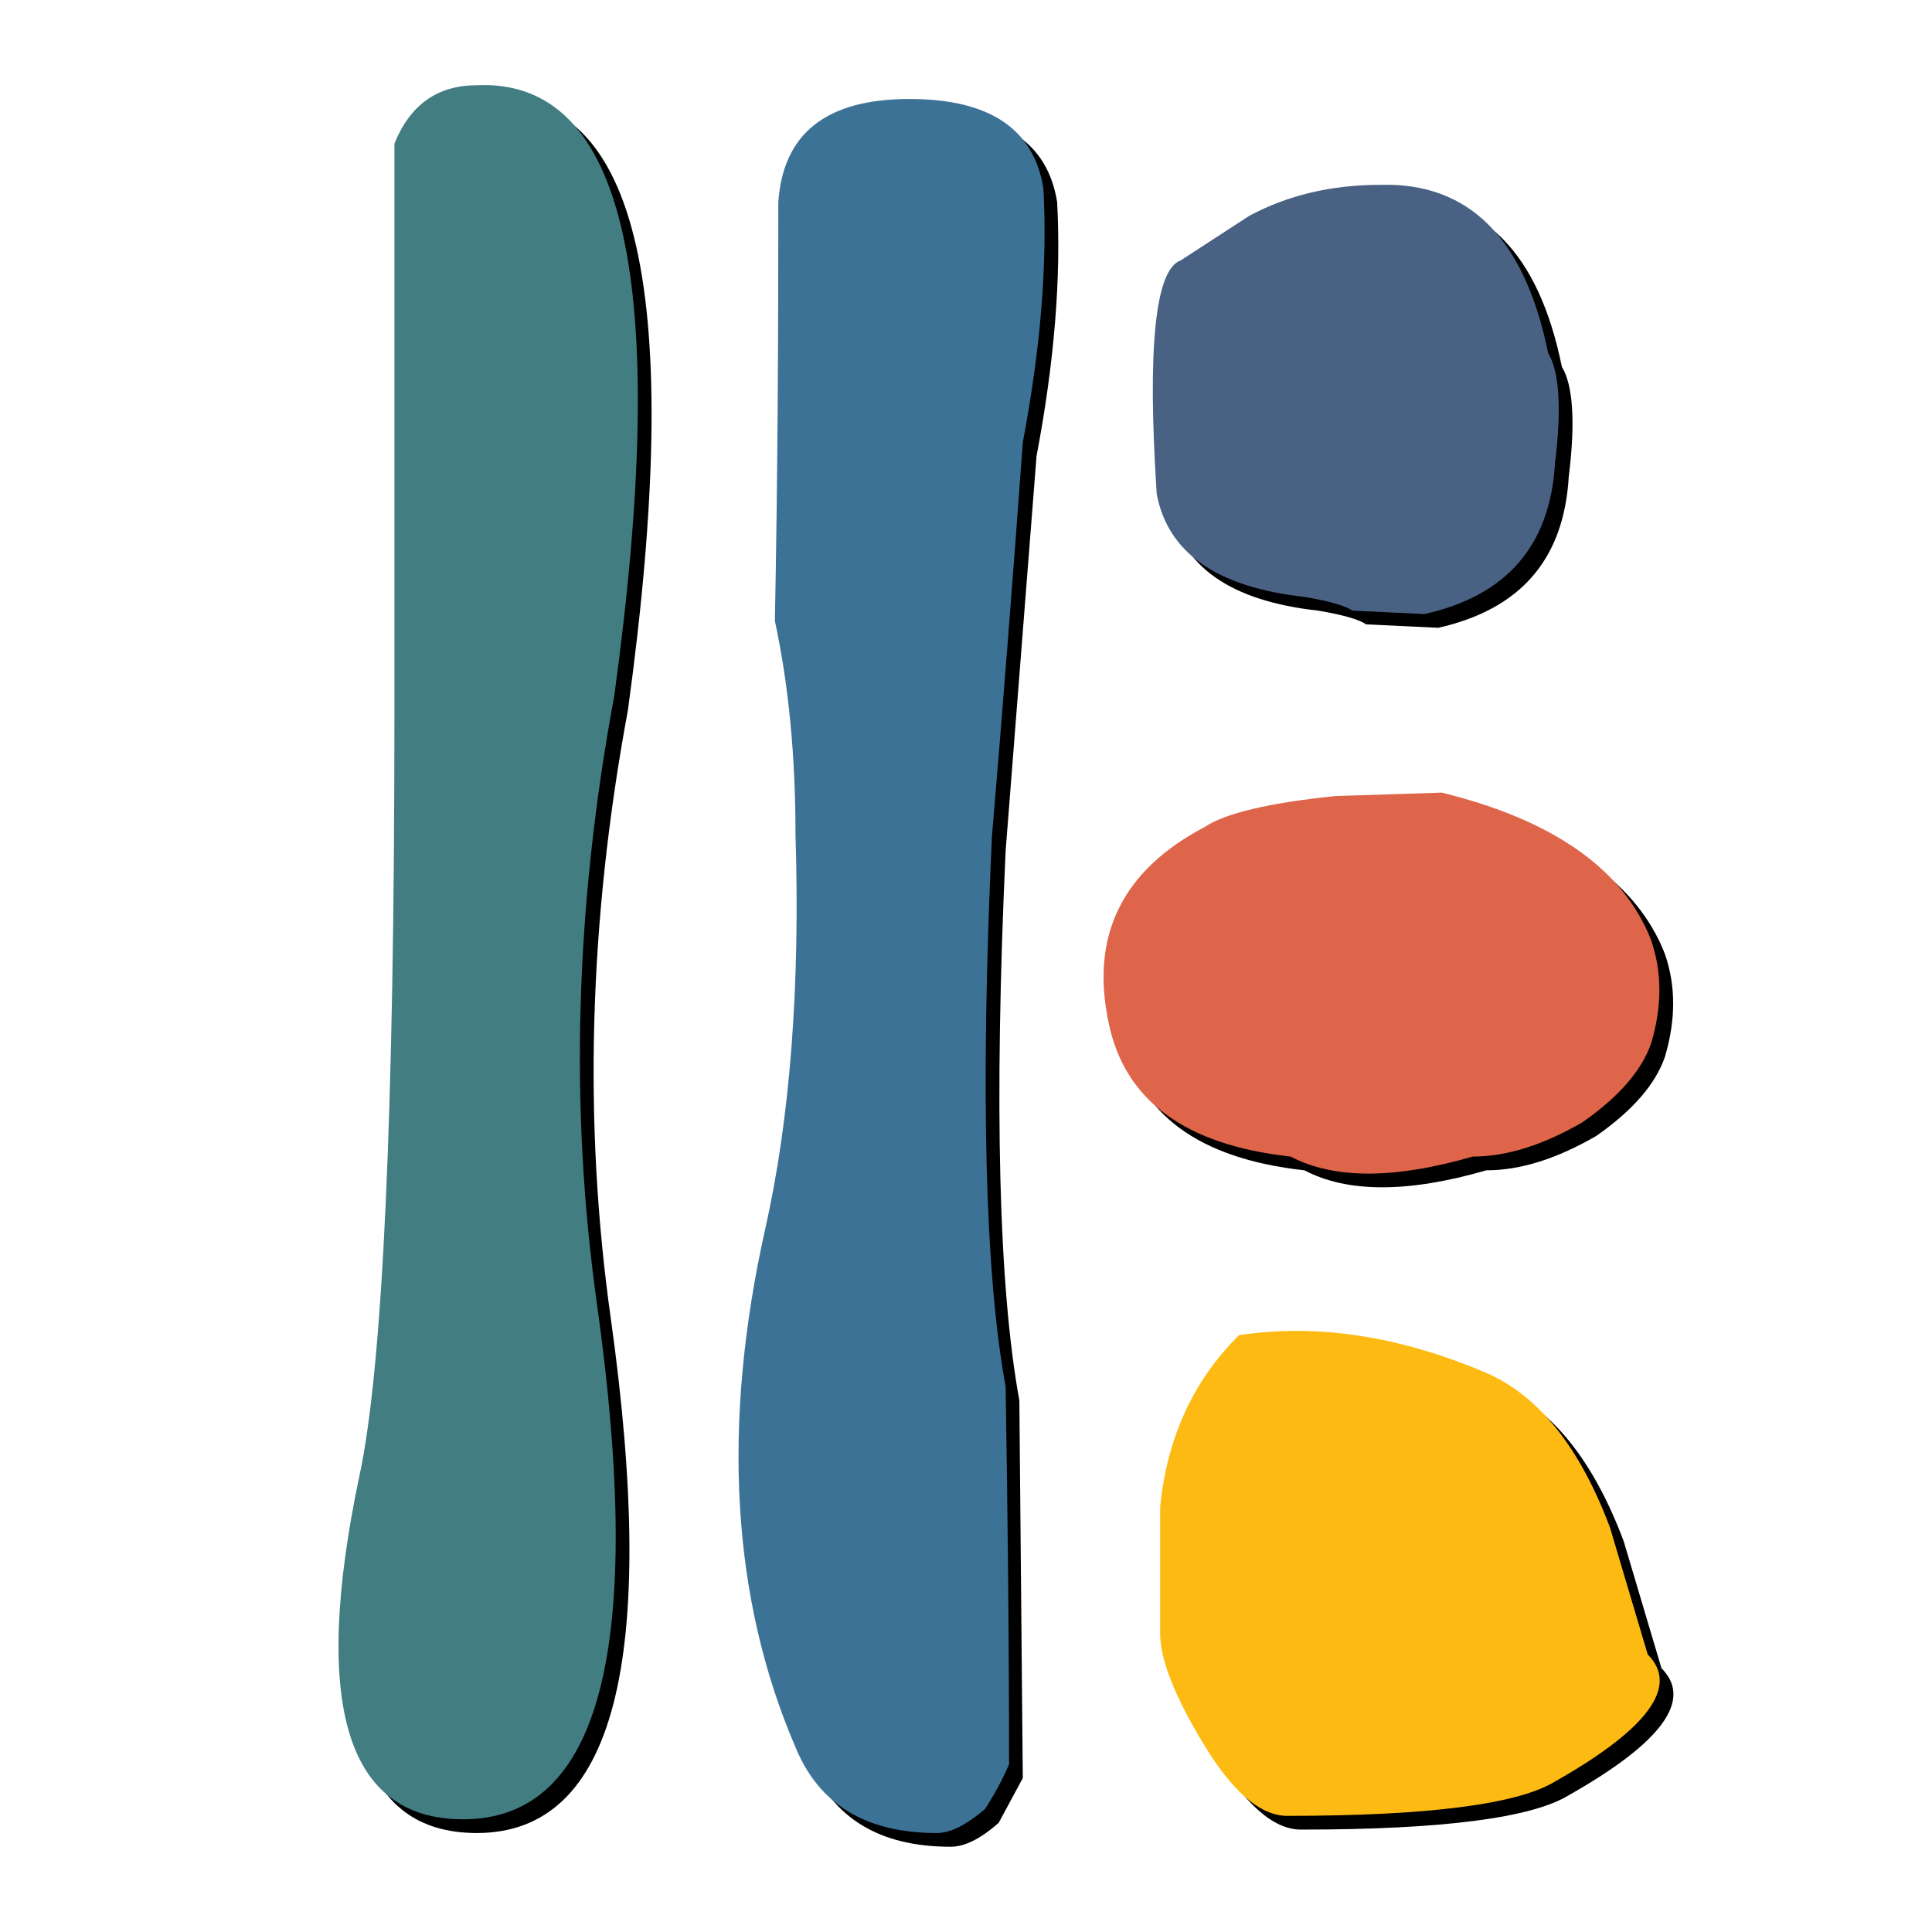
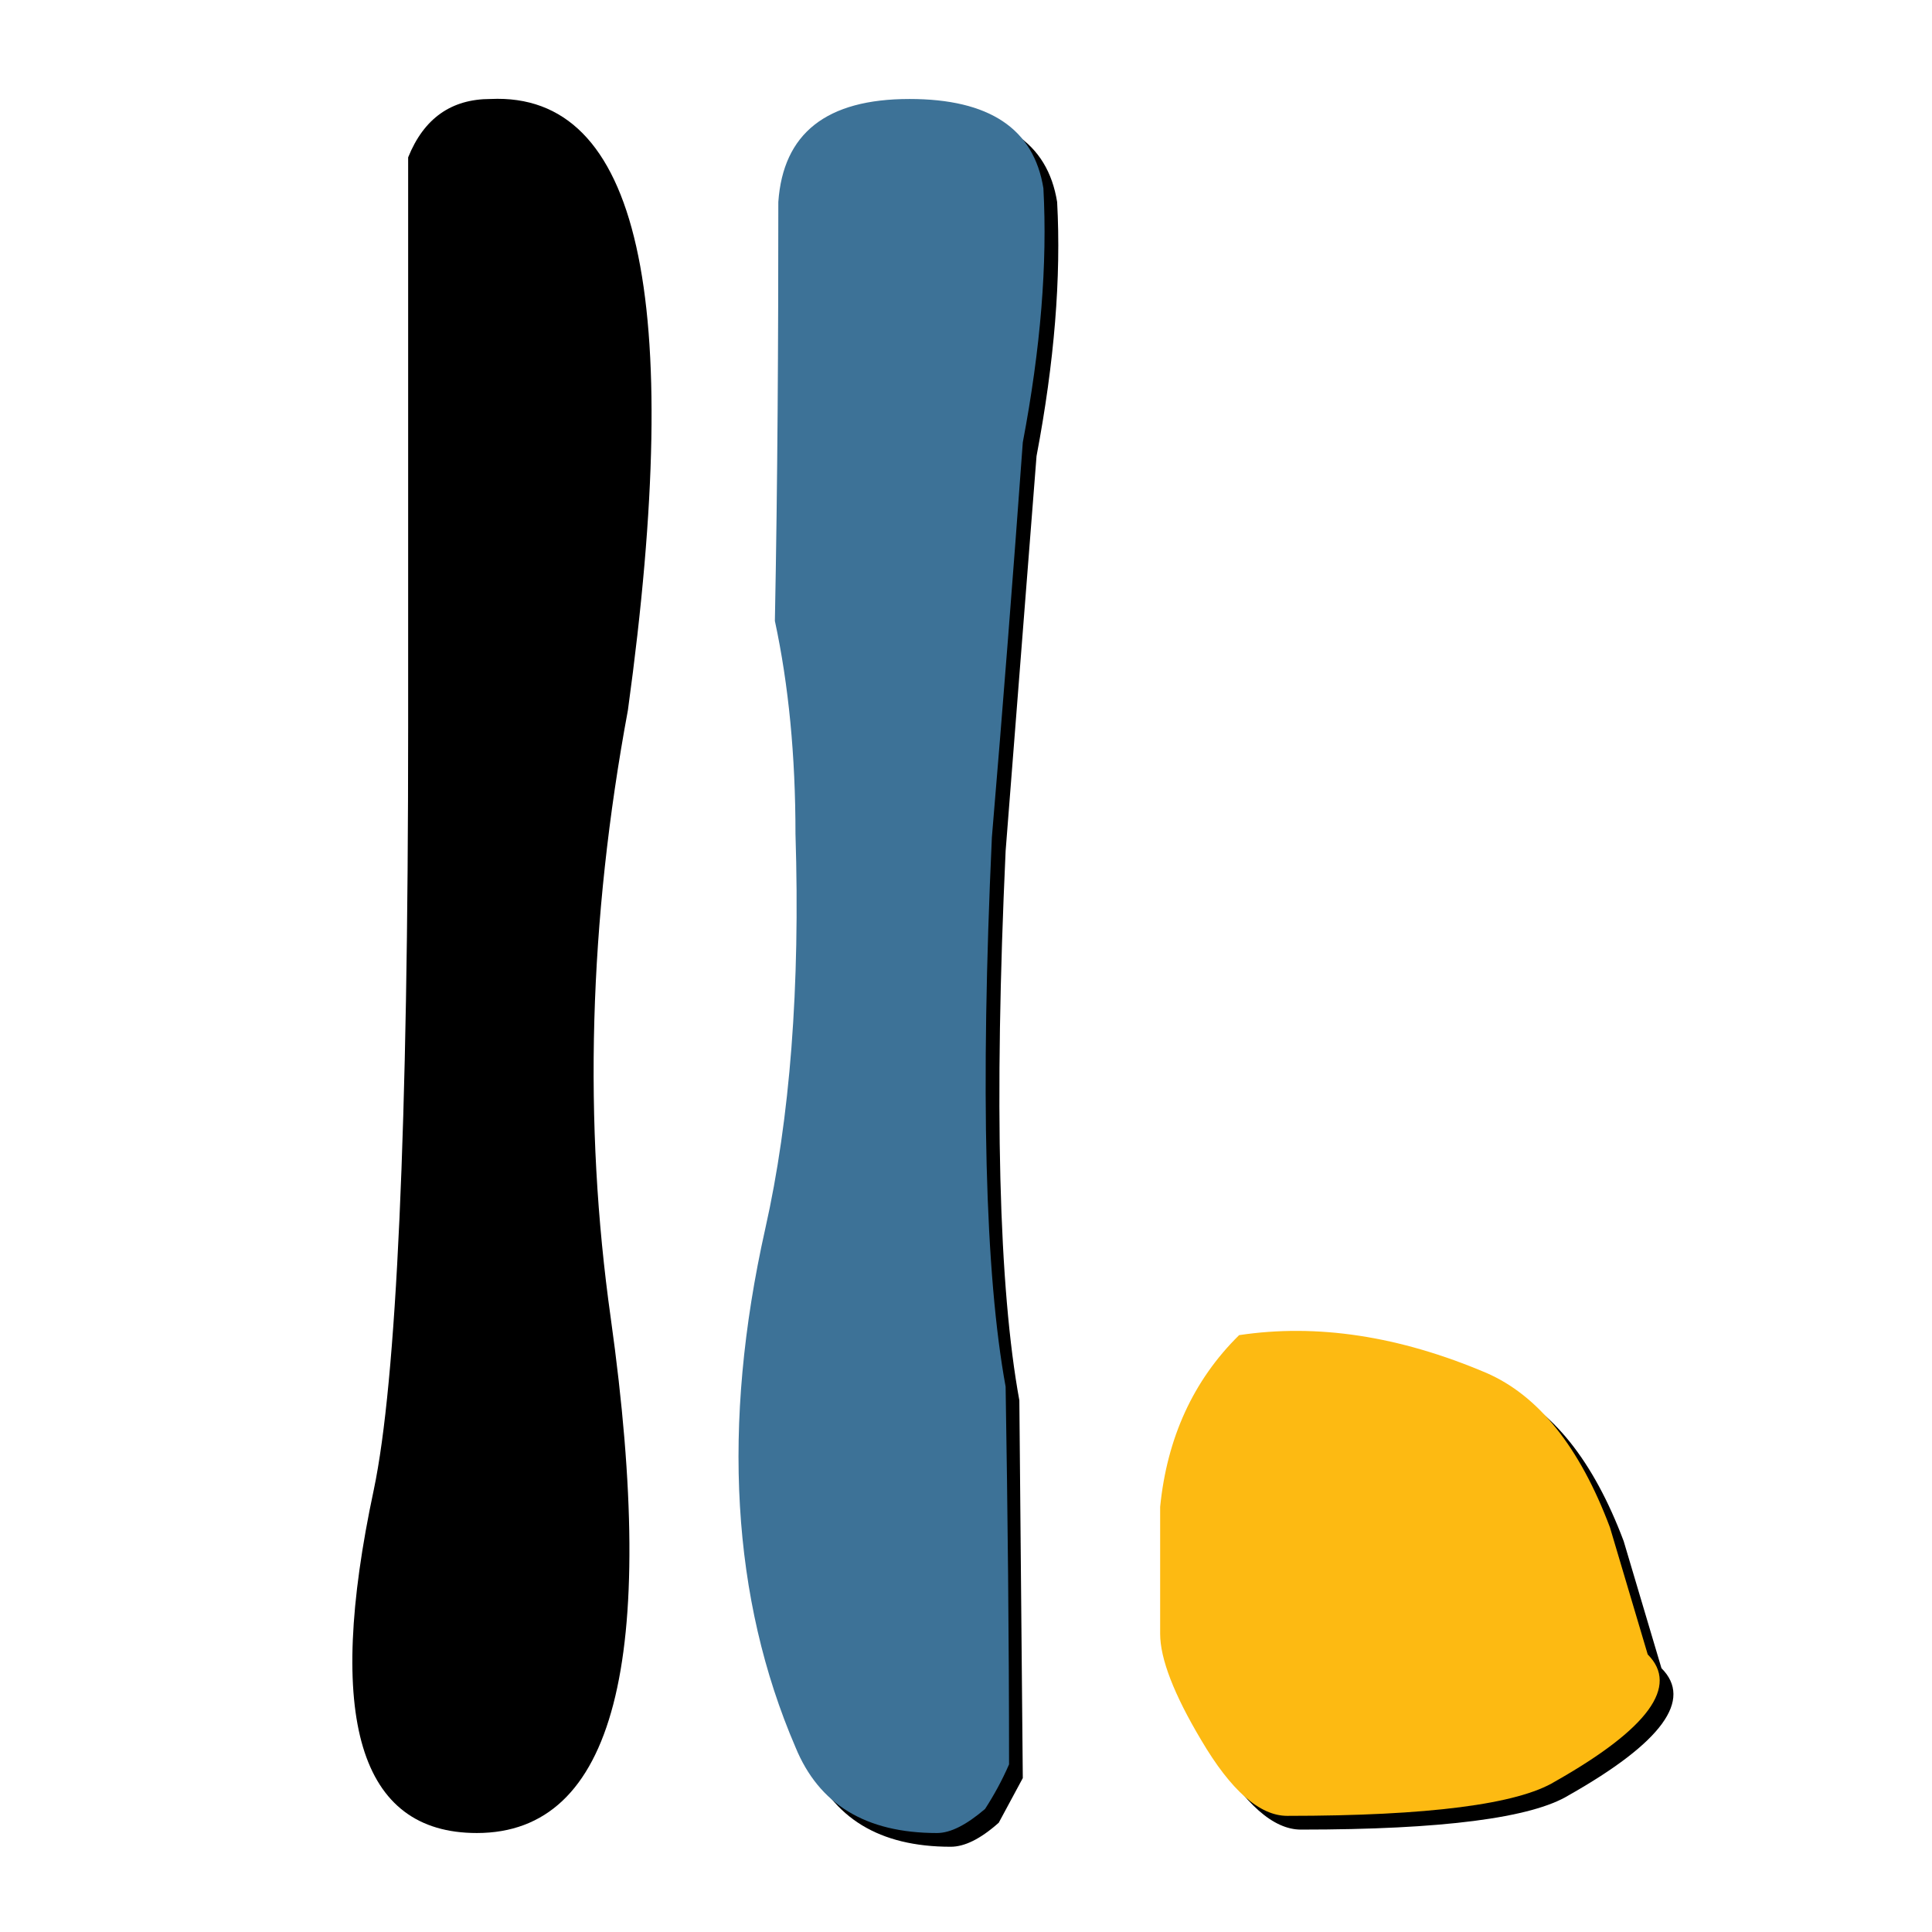
<svg xmlns="http://www.w3.org/2000/svg" version="1.0" id="Layer_1" x="0px" y="0px" width="192.756px" height="192.756px" viewBox="0 0 192.756 192.756" enable-background="new 0 0 192.756 192.756" xml:space="preserve">
  <g>
    <polygon fill-rule="evenodd" clip-rule="evenodd" fill="#FFFFFF" points="0,0 192.756,0 192.756,192.756 0,192.756 0,0  " />
-     <path fill-rule="evenodd" clip-rule="evenodd" d="M126.025,22.896l-6.852,4.454c-2.536,0.891-3.357,8.632-2.398,23.295   c1.097,5.893,6.029,9.318,14.731,10.277c2.466,0.411,4.11,0.891,4.796,1.371l7.193,0.342c8.223-1.85,12.539-6.852,13.019-15.074   c0.687-5.48,0.412-9.18-0.685-10.962c-2.329-11.442-7.88-17.061-16.787-16.787C134.247,19.812,129.862,20.84,126.025,22.896   L126.025,22.896z" />
-     <path fill-rule="evenodd" clip-rule="evenodd" d="M145.21,80.449l-10.621,0.342c-6.646,0.686-10.962,1.712-13.018,3.083   c-8.222,4.316-11.442,10.825-9.593,19.527c1.576,7.742,7.605,12.195,18.158,13.361c4.316,2.26,10.346,2.26,18.156,0   c3.426,0,7.057-1.166,10.962-3.426c3.632-2.535,5.894-5.139,6.852-7.881c1.098-3.699,1.098-7.125,0-10.277   C163.366,88.123,156.377,83.19,145.21,80.449L145.21,80.449z" />
    <path fill-rule="evenodd" clip-rule="evenodd" d="M124.997,134.578c-4.591,4.521-7.193,10.277-7.879,17.129v12.676   c0,2.467,1.37,6.027,4.111,10.619c2.946,5.002,5.823,7.537,8.563,7.537c14.114,0,23.022-1.164,26.722-3.426   c9.318-5.275,12.401-9.523,9.25-12.676l-3.769-12.676c-3.015-8.016-7.125-13.156-12.332-15.416   C140.962,134.646,132.739,133.412,124.997,134.578L124.997,134.578z" />
    <path fill-rule="evenodd" clip-rule="evenodd" d="M100.331,84.903l3.084-39.397c1.781-9.388,2.466-17.814,2.056-25.352   c-0.96-5.961-5.413-8.907-13.361-8.907c-8.291,0-12.607,3.426-13.087,10.277L78.681,63.32c1.37,6.372,2.054,13.43,2.054,21.24   c0.48,15.28-0.548,28.434-3.083,39.397c-4.317,19.596-3.289,36.93,3.083,51.73c2.33,5.688,6.989,8.564,14.115,8.564   c1.37,0,2.946-0.754,4.796-2.398l2.399-4.453l-0.344-37.684C99.646,128.48,99.166,110.254,100.331,84.903L100.331,84.903z" />
    <path fill-rule="evenodd" clip-rule="evenodd" d="M48.943,9.876c-3.906,0-6.646,1.918-8.222,5.824V72.57   c0,39.946-1.165,65.297-3.426,76.053c-4.865,22.816-1.438,34.258,10.277,34.258c13.703,0,18.157-17.129,13.361-51.387   c-2.74-19.459-2.192-39.603,1.713-60.637C68.333,29.473,63.744,9.191,48.943,9.876L48.943,9.876z" />
-     <path fill-rule="evenodd" clip-rule="evenodd" fill="#496284" d="M124.655,21.524l-6.852,4.454   c-2.536,0.891-3.357,8.633-2.399,23.296c1.098,5.892,6.029,9.319,14.732,10.278c2.466,0.411,4.11,0.89,4.796,1.37l7.193,0.343   c8.222-1.85,12.539-6.852,13.019-15.074c0.686-5.481,0.411-9.181-0.686-10.962c-2.329-11.443-7.88-17.061-16.786-16.787   C132.877,18.441,128.492,19.469,124.655,21.524L124.655,21.524z" />
-     <path fill-rule="evenodd" clip-rule="evenodd" fill="#DE654A" d="M143.84,79.079l-10.621,0.343   c-6.646,0.685-10.962,1.713-13.018,3.083c-8.223,4.317-11.442,10.827-9.593,19.527c1.576,7.742,7.605,12.197,18.157,13.361   c4.316,2.262,10.347,2.262,18.156,0c3.426,0,7.058-1.164,10.963-3.426c3.632-2.535,5.894-5.139,6.852-7.879   c1.097-3.701,1.097-7.059,0-10.278C161.996,86.753,155.007,81.819,143.84,79.079L143.84,79.079z" />
    <path fill-rule="evenodd" clip-rule="evenodd" fill="#FDBA12" d="M123.627,133.207c-4.591,4.521-7.194,10.277-7.879,17.129v12.676   c0,2.467,1.37,6.029,4.11,10.619c2.946,5.002,5.825,7.537,8.564,7.537c14.115,0,23.022-1.164,26.722-3.426   c9.318-5.275,12.401-9.523,9.25-12.676l-3.769-12.676c-3.015-8.016-7.125-13.154-12.333-15.416   C139.591,133.275,131.369,132.041,123.627,133.207L123.627,133.207z" />
    <path fill-rule="evenodd" clip-rule="evenodd" fill="#3D7297" d="M102.045,44.135c1.78-9.387,2.466-17.814,2.055-25.351   c-0.959-5.961-5.413-8.908-13.36-8.908c-8.291,0-12.607,3.426-13.087,10.278c0,13.909-0.069,27.818-0.343,41.795   c1.371,6.372,2.055,13.429,2.055,21.241c0.48,15.279-0.548,28.433-3.014,39.398c-4.386,19.596-3.357,36.93,3.014,51.729   c2.33,5.688,6.989,8.564,14.115,8.564c1.37,0,2.946-0.822,4.796-2.398c0.891-1.369,1.714-2.877,2.398-4.453   c0-12.605-0.137-25.145-0.343-37.684c-2.056-11.236-2.535-29.463-1.37-54.813C100.058,70.514,101.085,57.359,102.045,44.135   L102.045,44.135z" />
-     <path fill-rule="evenodd" clip-rule="evenodd" fill="#417D81" d="M47.573,8.506c-3.906,0-6.646,1.918-8.222,5.824v56.869   c0,39.946-1.166,65.297-3.494,76.053c-4.797,22.816-1.302,34.26,10.346,34.26c13.703,0,18.157-17.129,13.361-51.389   c-2.741-19.459-2.193-39.602,1.712-60.637C66.964,28.102,62.374,7.821,47.573,8.506L47.573,8.506z" />
  </g>
</svg>